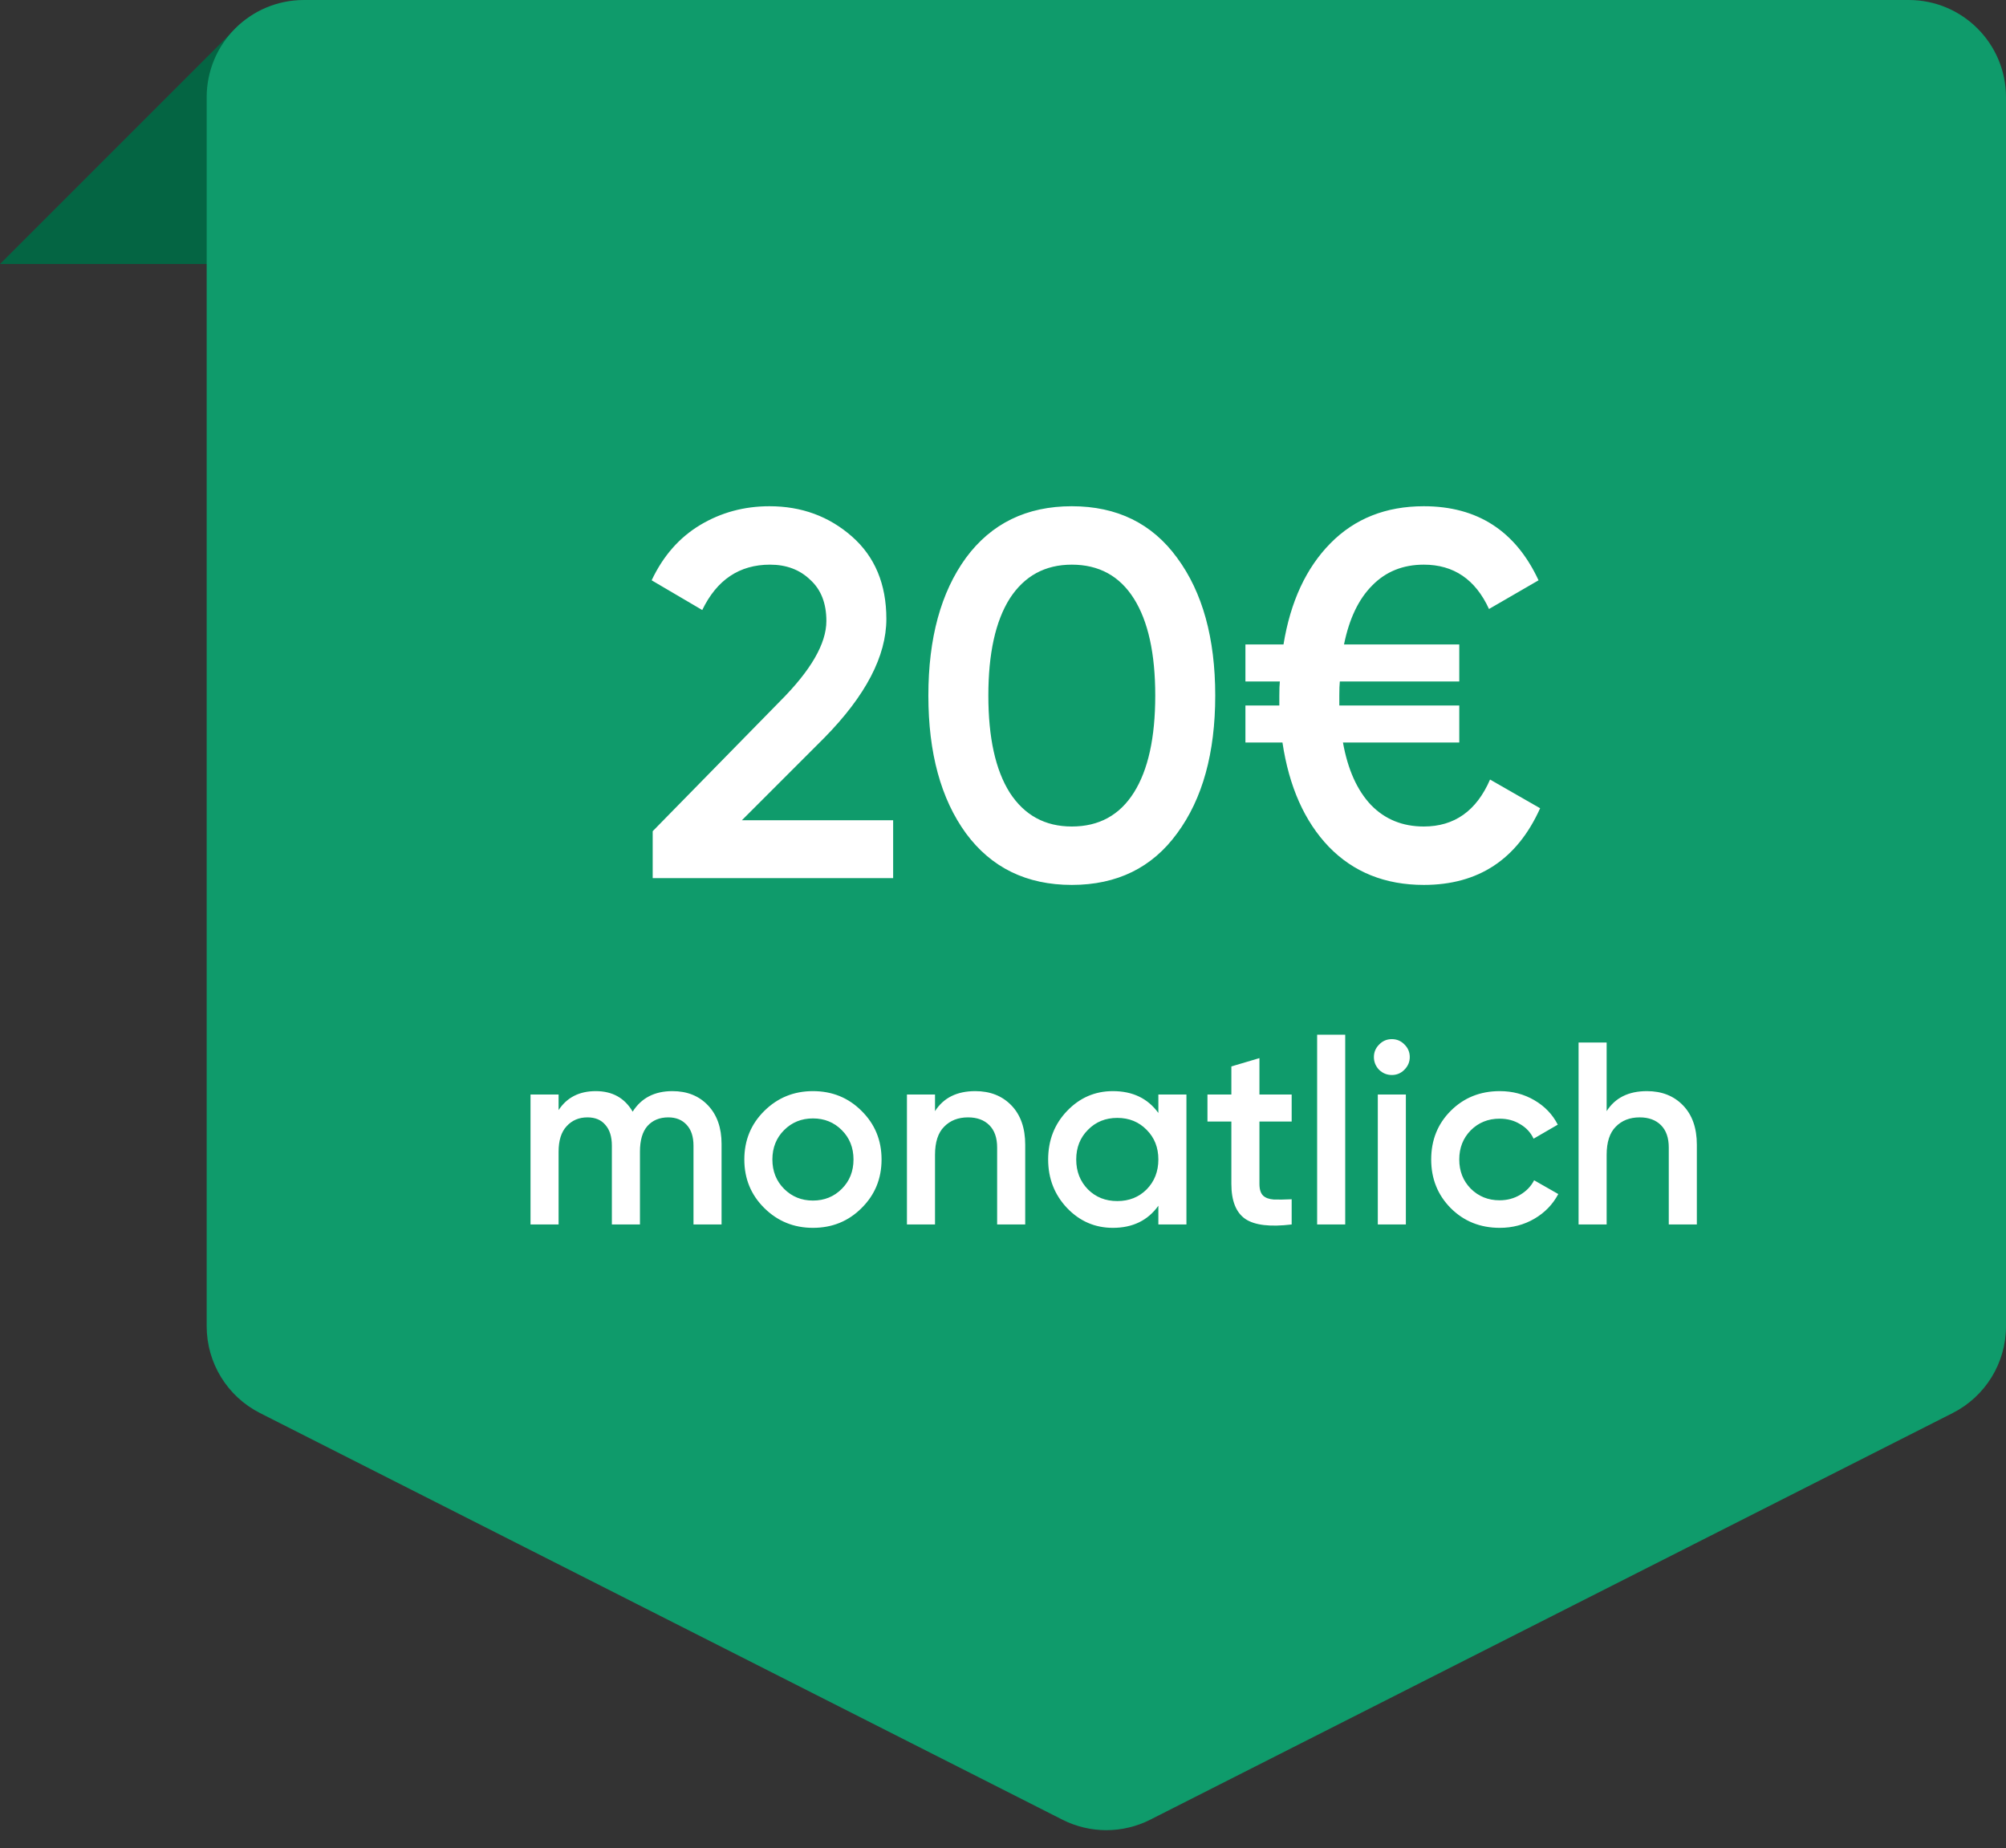
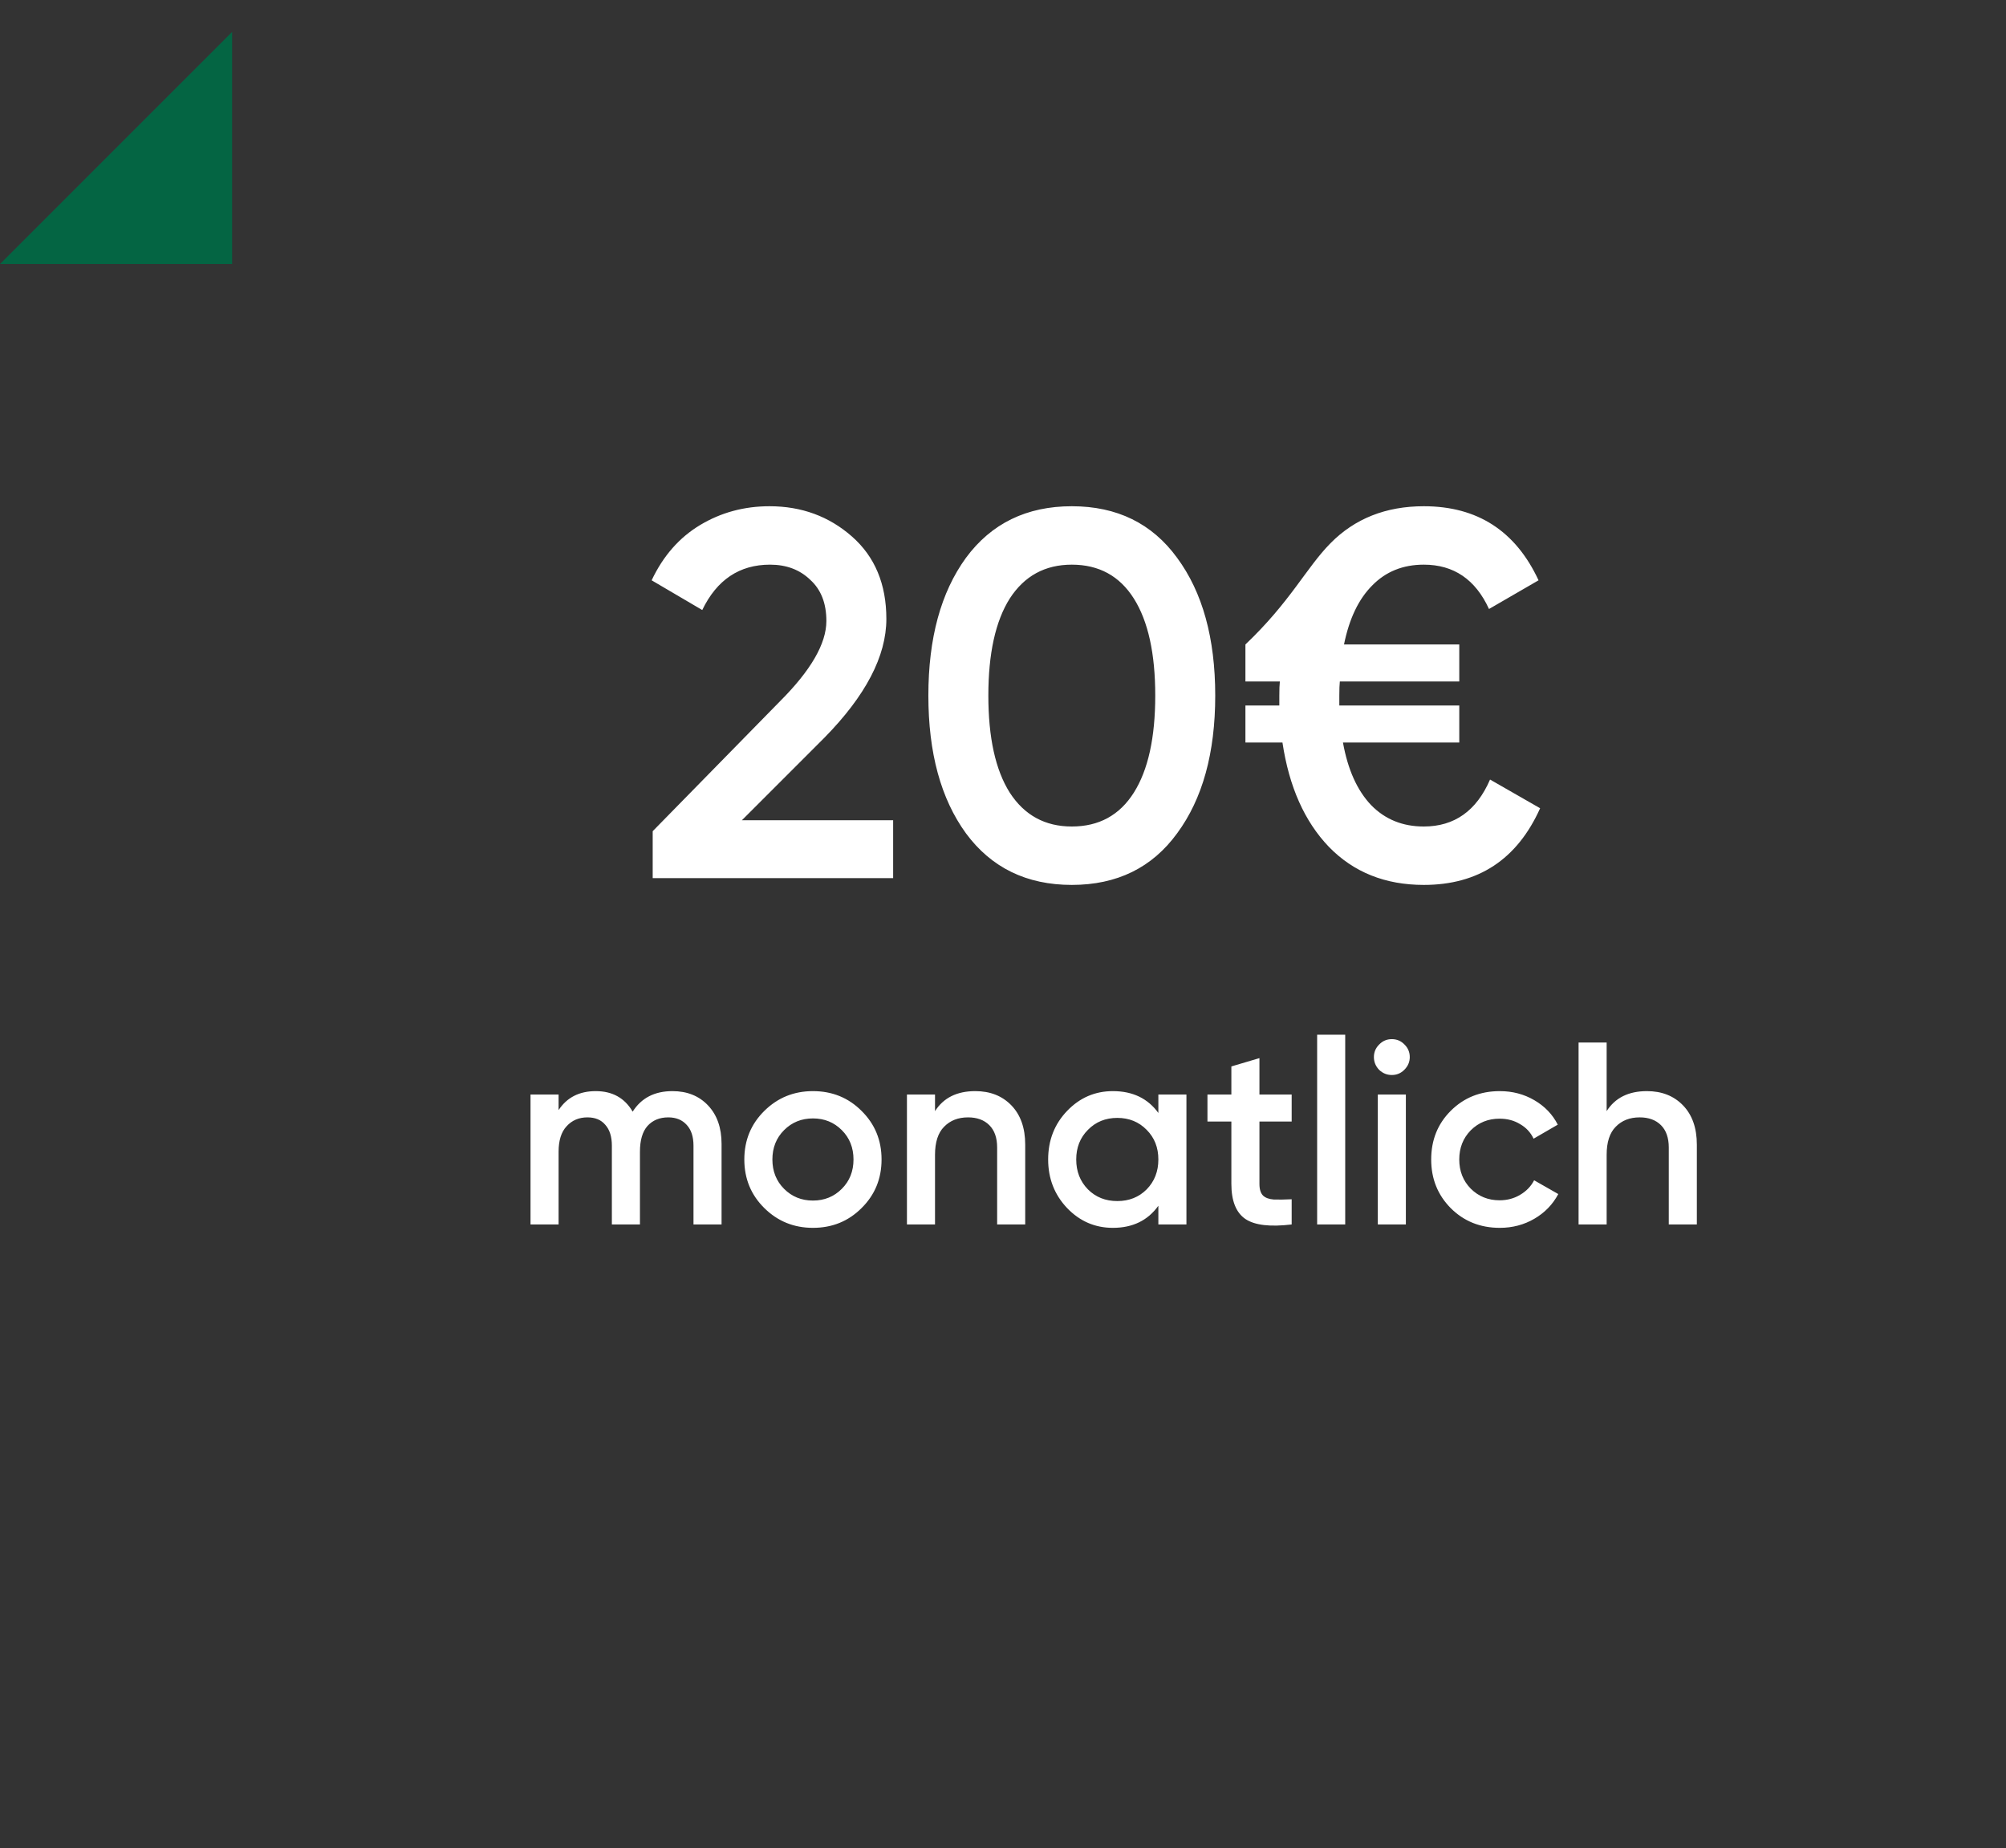
<svg xmlns="http://www.w3.org/2000/svg" width="165" height="152" viewBox="0 0 165 152" fill="none">
  <rect x="0" y="0" width="165" height="152" fill="#333333" stroke="none" />
  <path d="M0 21.716L19.094 2.621V21.716H0Z" fill="#046543" />
-   <path d="M17 8C17 3.582 20.582 0 25 0H157C161.418 0 165 3.582 165 8V109.085C165 112.1 163.305 114.859 160.616 116.222L94.616 149.667C92.343 150.819 89.657 150.819 87.384 149.667L21.384 116.222C18.695 114.859 17 112.1 17 109.085V8Z" fill="#0F9B6B" />
-   <path d="M53.686 72.227V68.366L64.154 57.683C66.7 55.138 67.972 52.935 67.972 51.076C67.972 49.618 67.529 48.488 66.643 47.687C65.785 46.858 64.683 46.443 63.339 46.443C60.822 46.443 58.963 47.687 57.762 50.175L53.6 47.73C54.544 45.728 55.874 44.212 57.59 43.182C59.306 42.153 61.208 41.638 63.296 41.638C65.928 41.638 68.187 42.467 70.075 44.126C71.962 45.785 72.906 48.045 72.906 50.905C72.906 53.965 71.204 57.225 67.801 60.686L61.023 67.465H73.464V72.227H53.686ZM96.825 68.537C94.766 71.369 91.877 72.784 88.159 72.784C84.441 72.784 81.538 71.369 79.45 68.537C77.391 65.706 76.361 61.93 76.361 57.211C76.361 52.492 77.391 48.717 79.45 45.885C81.538 43.054 84.441 41.638 88.159 41.638C91.877 41.638 94.766 43.054 96.825 45.885C98.913 48.717 99.957 52.492 99.957 57.211C99.957 61.93 98.913 65.706 96.825 68.537ZM88.159 67.98C90.39 67.98 92.092 67.05 93.264 65.191C94.437 63.332 95.023 60.672 95.023 57.211C95.023 53.751 94.437 51.091 93.264 49.231C92.092 47.373 90.39 46.443 88.159 46.443C85.957 46.443 84.255 47.373 83.054 49.231C81.881 51.091 81.295 53.751 81.295 57.211C81.295 60.672 81.881 63.332 83.054 65.191C84.255 67.05 85.957 67.98 88.159 67.98ZM122.561 64.118L126.68 66.478C124.792 70.682 121.603 72.784 117.113 72.784C113.938 72.784 111.335 71.741 109.305 69.653C107.302 67.565 106.03 64.705 105.486 61.072H102.44V58.026H105.229V57.211C105.229 56.696 105.243 56.31 105.272 56.053H102.44V53.007H105.572C106.144 49.489 107.431 46.715 109.433 44.684C111.435 42.653 113.995 41.638 117.113 41.638C121.517 41.638 124.663 43.669 126.551 47.73L122.475 50.09C121.36 47.658 119.572 46.443 117.113 46.443C115.397 46.443 113.981 47.015 112.865 48.159C111.75 49.274 110.978 50.89 110.549 53.007H120.03V56.053H110.205C110.177 56.31 110.163 56.696 110.163 57.211V58.026H120.03V61.072H110.463C110.863 63.303 111.636 65.019 112.78 66.221C113.924 67.393 115.368 67.98 117.113 67.98C119.63 67.98 121.446 66.692 122.561 64.118Z" fill="white" />
+   <path d="M53.686 72.227V68.366L64.154 57.683C66.7 55.138 67.972 52.935 67.972 51.076C67.972 49.618 67.529 48.488 66.643 47.687C65.785 46.858 64.683 46.443 63.339 46.443C60.822 46.443 58.963 47.687 57.762 50.175L53.6 47.73C54.544 45.728 55.874 44.212 57.59 43.182C59.306 42.153 61.208 41.638 63.296 41.638C65.928 41.638 68.187 42.467 70.075 44.126C71.962 45.785 72.906 48.045 72.906 50.905C72.906 53.965 71.204 57.225 67.801 60.686L61.023 67.465H73.464V72.227H53.686ZM96.825 68.537C94.766 71.369 91.877 72.784 88.159 72.784C84.441 72.784 81.538 71.369 79.45 68.537C77.391 65.706 76.361 61.93 76.361 57.211C76.361 52.492 77.391 48.717 79.45 45.885C81.538 43.054 84.441 41.638 88.159 41.638C91.877 41.638 94.766 43.054 96.825 45.885C98.913 48.717 99.957 52.492 99.957 57.211C99.957 61.93 98.913 65.706 96.825 68.537ZM88.159 67.98C90.39 67.98 92.092 67.05 93.264 65.191C94.437 63.332 95.023 60.672 95.023 57.211C95.023 53.751 94.437 51.091 93.264 49.231C92.092 47.373 90.39 46.443 88.159 46.443C85.957 46.443 84.255 47.373 83.054 49.231C81.881 51.091 81.295 53.751 81.295 57.211C81.295 60.672 81.881 63.332 83.054 65.191C84.255 67.05 85.957 67.98 88.159 67.98ZM122.561 64.118L126.68 66.478C124.792 70.682 121.603 72.784 117.113 72.784C113.938 72.784 111.335 71.741 109.305 69.653C107.302 67.565 106.03 64.705 105.486 61.072H102.44V58.026H105.229V57.211C105.229 56.696 105.243 56.31 105.272 56.053H102.44V53.007C106.144 49.489 107.431 46.715 109.433 44.684C111.435 42.653 113.995 41.638 117.113 41.638C121.517 41.638 124.663 43.669 126.551 47.73L122.475 50.09C121.36 47.658 119.572 46.443 117.113 46.443C115.397 46.443 113.981 47.015 112.865 48.159C111.75 49.274 110.978 50.89 110.549 53.007H120.03V56.053H110.205C110.177 56.31 110.163 56.696 110.163 57.211V58.026H120.03V61.072H110.463C110.863 63.303 111.636 65.019 112.78 66.221C113.924 67.393 115.368 67.98 117.113 67.98C119.63 67.98 121.446 66.692 122.561 64.118Z" fill="white" />
  <path d="M55.31 89.745C56.521 89.745 57.498 90.137 58.239 90.921C58.98 91.705 59.351 92.759 59.351 94.085V100.712H57.042V94.234C57.042 93.493 56.856 92.923 56.486 92.524C56.115 92.111 55.609 91.904 54.968 91.904C54.255 91.904 53.685 92.139 53.258 92.61C52.844 93.08 52.638 93.785 52.638 94.726V100.712H50.328V94.234C50.328 93.493 50.15 92.923 49.794 92.524C49.452 92.111 48.96 91.904 48.319 91.904C47.62 91.904 47.05 92.146 46.608 92.631C46.167 93.101 45.946 93.8 45.946 94.726V100.712H43.637V90.023H45.946V91.305C46.63 90.265 47.649 89.745 49.003 89.745C50.371 89.745 51.383 90.308 52.039 91.434C52.752 90.308 53.842 89.745 55.31 89.745ZM66.867 100.99C65.299 100.99 63.967 100.449 62.869 99.365C61.772 98.282 61.223 96.95 61.223 95.368C61.223 93.785 61.772 92.453 62.869 91.37C63.967 90.286 65.299 89.745 66.867 89.745C68.449 89.745 69.782 90.286 70.865 91.37C71.963 92.453 72.511 93.785 72.511 95.368C72.511 96.95 71.963 98.282 70.865 99.365C69.782 100.449 68.449 100.99 66.867 100.99ZM64.494 97.783C65.136 98.425 65.927 98.746 66.867 98.746C67.808 98.746 68.599 98.425 69.24 97.783C69.882 97.142 70.203 96.337 70.203 95.368C70.203 94.398 69.882 93.593 69.24 92.952C68.599 92.31 67.808 91.99 66.867 91.99C65.927 91.99 65.136 92.31 64.494 92.952C63.853 93.593 63.532 94.398 63.532 95.368C63.532 96.337 63.853 97.142 64.494 97.783ZM80.222 89.745C81.448 89.745 82.438 90.137 83.194 90.921C83.949 91.705 84.327 92.781 84.327 94.149V100.712H82.018V94.384C82.018 93.586 81.804 92.973 81.376 92.546C80.949 92.118 80.365 91.904 79.623 91.904C78.811 91.904 78.155 92.161 77.656 92.674C77.158 93.173 76.908 93.942 76.908 94.983V100.712H74.599V90.023H76.908V91.391C77.607 90.293 78.711 89.745 80.222 89.745ZM95.279 90.023H97.588V100.712H95.279V99.173C94.41 100.385 93.163 100.99 91.538 100.99C90.07 100.99 88.816 100.449 87.775 99.365C86.735 98.268 86.214 96.935 86.214 95.368C86.214 93.785 86.735 92.453 87.775 91.37C88.816 90.286 90.07 89.745 91.538 89.745C93.163 89.745 94.41 90.343 95.279 91.541V90.023ZM89.486 97.826C90.127 98.468 90.932 98.788 91.901 98.788C92.871 98.788 93.676 98.468 94.317 97.826C94.959 97.171 95.279 96.351 95.279 95.368C95.279 94.384 94.959 93.572 94.317 92.93C93.676 92.275 92.871 91.947 91.901 91.947C90.932 91.947 90.127 92.275 89.486 92.93C88.844 93.572 88.523 94.384 88.523 95.368C88.523 96.351 88.844 97.171 89.486 97.826ZM106.244 92.246H103.593V97.377C103.593 97.819 103.693 98.14 103.893 98.339C104.092 98.525 104.384 98.632 104.769 98.66C105.168 98.674 105.66 98.667 106.244 98.639V100.712C104.477 100.926 103.209 100.777 102.439 100.263C101.669 99.736 101.284 98.774 101.284 97.377V92.246H99.317V90.023H101.284V87.714L103.593 87.03V90.023H106.244V92.246ZM108.339 100.712V85.106H110.648V100.712H108.339ZM115.509 87.992C115.224 88.277 114.882 88.419 114.483 88.419C114.084 88.419 113.735 88.277 113.435 87.992C113.15 87.692 113.008 87.343 113.008 86.944C113.008 86.545 113.15 86.203 113.435 85.918C113.72 85.619 114.07 85.469 114.483 85.469C114.896 85.469 115.246 85.619 115.531 85.918C115.816 86.203 115.958 86.545 115.958 86.944C115.958 87.343 115.809 87.692 115.509 87.992ZM113.329 100.712V90.023H115.637V100.712H113.329ZM123.364 100.99C121.753 100.99 120.406 100.449 119.323 99.365C118.254 98.282 117.72 96.95 117.72 95.368C117.72 93.771 118.254 92.439 119.323 91.37C120.406 90.286 121.753 89.745 123.364 89.745C124.404 89.745 125.352 89.994 126.207 90.493C127.063 90.992 127.704 91.662 128.132 92.503L126.143 93.657C125.901 93.144 125.53 92.745 125.032 92.46C124.547 92.161 123.984 92.011 123.343 92.011C122.402 92.011 121.611 92.332 120.969 92.973C120.342 93.614 120.029 94.413 120.029 95.368C120.029 96.323 120.342 97.121 120.969 97.762C121.611 98.403 122.402 98.724 123.343 98.724C123.97 98.724 124.533 98.575 125.032 98.275C125.545 97.976 125.929 97.577 126.186 97.078L128.174 98.211C127.718 99.066 127.063 99.743 126.207 100.242C125.352 100.741 124.404 100.99 123.364 100.99ZM135.466 89.745C136.692 89.745 137.682 90.137 138.438 90.921C139.193 91.705 139.571 92.781 139.571 94.149V100.712H137.262V94.384C137.262 93.586 137.048 92.973 136.621 92.546C136.193 92.118 135.609 91.904 134.867 91.904C134.055 91.904 133.399 92.161 132.9 92.674C132.402 93.173 132.152 93.942 132.152 94.983V100.712H129.843V85.747H132.152V91.391C132.851 90.293 133.955 89.745 135.466 89.745Z" fill="white" />
</svg>